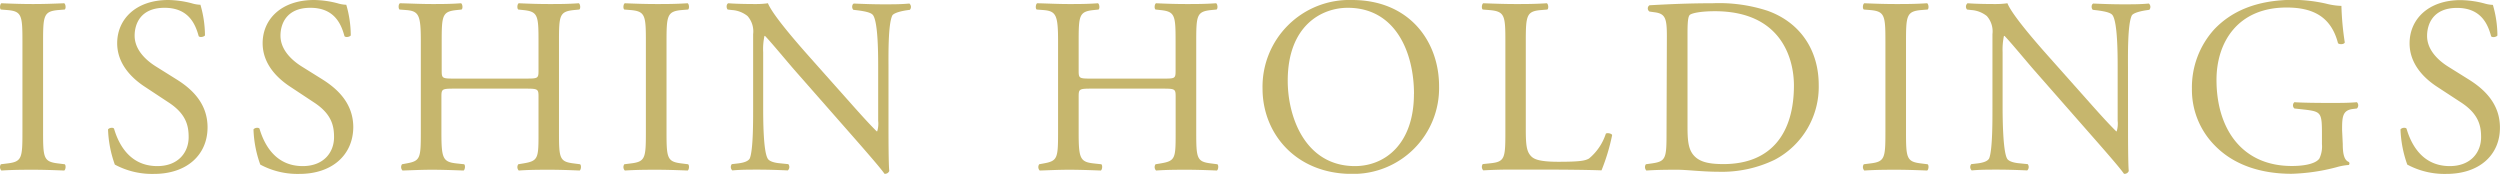
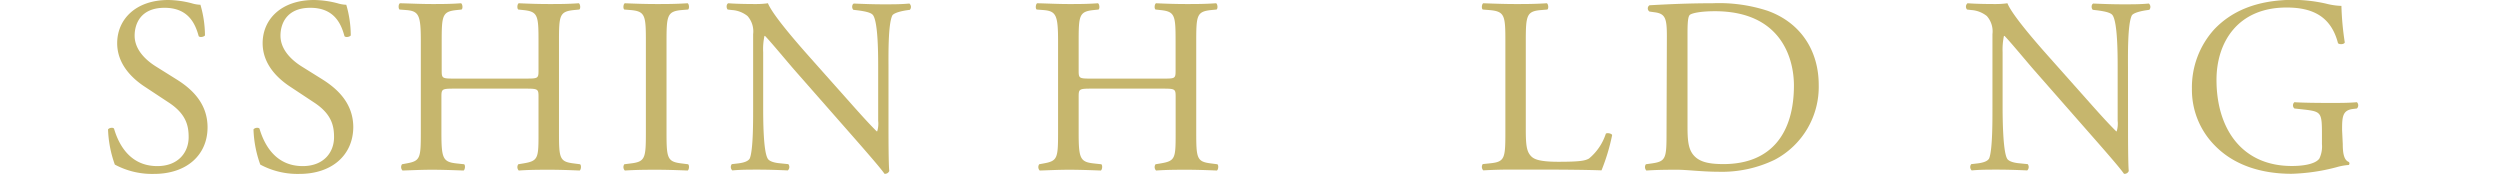
<svg xmlns="http://www.w3.org/2000/svg" id="レイヤー_1" data-name="レイヤー 1" viewBox="0 0 445.67 30.98">
  <defs>
    <style>.cls-1{fill:#c6b66d;}</style>
  </defs>
-   <path class="cls-1" d="M4,7.52C4,2.78,3.92,2,1.28,1.79L.16,1.7C-.1,1.52,0,.72.25.58,2.49.67,4,.72,5.89.72S9.2.67,11.44.58c.27.14.36.94.09,1.12l-1.12.09c-2.64.23-2.73,1-2.73,5.73V23.46c0,4.74.09,5.37,2.73,5.68l1.12.14c.27.17.18,1-.09,1.12-2.24-.09-3.76-.14-5.55-.14s-3.4,0-5.64.14a.88.88,0,0,1-.09-1.12l1.12-.14C3.92,28.83,4,28.2,4,23.46Z" transform="translate(0)" />
  <path class="cls-1" d="M27.47,31a14,14,0,0,1-7-1.66,20.55,20.55,0,0,1-1.21-6.27c.22-.31.9-.4,1.07-.13.67,2.28,2.51,6.67,7.71,6.67,3.75,0,5.59-2.46,5.59-5.15,0-2-.4-4.16-3.67-6.26L25.72,15.4c-2.23-1.48-4.83-4-4.83-7.7C20.89,3.45,24.2,0,30,0a17.4,17.4,0,0,1,4.16.58,6,6,0,0,0,1.57.27,19.7,19.7,0,0,1,.81,5.46c-.18.27-.9.41-1.12.14-.59-2.15-1.79-5.06-6.09-5.06S24,4.3,24,6.36c0,2.6,2.15,4.47,3.81,5.5l3.58,2.24C34.23,15.85,37,18.44,37,22.7,37,27.62,33.29,31,27.47,31Z" transform="translate(0)" />
  <path class="cls-1" d="M53.4,31a14,14,0,0,1-7-1.66,20.25,20.25,0,0,1-1.21-6.27c.22-.31.89-.4,1.07-.13.68,2.28,2.51,6.67,7.7,6.67,3.76,0,5.59-2.46,5.59-5.15,0-2-.4-4.16-3.67-6.26L51.65,15.4c-2.23-1.48-4.83-4-4.83-7.7C46.82,3.45,50.13,0,56,0a17.4,17.4,0,0,1,4.16.58,6,6,0,0,0,1.57.27,19.74,19.74,0,0,1,.8,5.46c-.17.27-.89.41-1.12.14-.58-2.15-1.79-5.06-6.08-5.06S50,4.3,50,6.36c0,2.6,2.15,4.47,3.8,5.5l3.59,2.24c2.81,1.75,5.59,4.34,5.59,8.6C62.93,27.62,59.21,31,53.4,31Z" transform="translate(0)" />
  <path class="cls-1" d="M80.94,15.8c-2.15,0-2.25.09-2.25,1.43v6.32c0,4.69.23,5.32,2.74,5.59l1.3.14c.27.17.17,1-.1,1.12-2.41-.09-3.94-.14-5.68-.14-1.93,0-3.45.09-5.19.14a.87.87,0,0,1-.09-1.12l.76-.14c2.51-.45,2.59-.9,2.59-5.59V7.43c0-4.7-.31-5.46-2.63-5.64L71.22,1.7C71,1.52,71,.72,71.31.58,73.5.63,75,.72,77,.72c1.74,0,3.27,0,5.19-.14.27.14.36.94.09,1.12l-.85.09c-2.59.27-2.69.94-2.69,5.64v5.15c0,1.39.1,1.43,2.25,1.43H93.73C95.88,14,96,14,96,12.58V7.43c0-4.7-.1-5.37-2.74-5.64L92.4,1.7c-.27-.18-.19-1,.08-1.12,2.06.09,3.58.14,5.42.14s3.27,0,5.28-.14c.27.14.36.94.09,1.12l-.94.09c-2.6.27-2.68.94-2.68,5.64V23.55c0,4.69.08,5.28,2.68,5.59l1.07.14c.27.17.19,1-.08,1.12-2.15-.09-3.67-.14-5.42-.14s-3.45,0-5.42.14a.87.87,0,0,1-.08-1.12l.84-.14C96,28.69,96,28.24,96,23.55V17.23c0-1.34-.1-1.43-2.25-1.43Z" transform="translate(0)" />
  <path class="cls-1" d="M115.14,7.52c0-4.74-.08-5.5-2.73-5.73L111.3,1.7c-.27-.18-.18-1,.09-1.12,2.23.09,3.75.14,5.64.14s3.31,0,5.55-.14c.27.14.35.94.08,1.12l-1.11.09c-2.64.23-2.73,1-2.73,5.73V23.46c0,4.74.09,5.37,2.73,5.68l1.11.14c.27.17.19,1-.08,1.12-2.24-.09-3.76-.14-5.55-.14s-3.41,0-5.64.14a.87.87,0,0,1-.09-1.12l1.11-.14c2.65-.31,2.73-.94,2.73-5.68Z" transform="translate(0)" />
  <path class="cls-1" d="M158.39,22.65c0,1.34,0,6.67.14,7.83a.82.82,0,0,1-.85.5c-.54-.77-1.84-2.33-5.73-6.76L141.56,12.4c-1.21-1.39-4.25-5.06-5.19-6h-.09a11.24,11.24,0,0,0-.23,2.91V19c0,2.11,0,7.93.81,9.27.27.49,1.16.76,2.29.85l1.38.14a.81.81,0,0,1-.09,1.12c-2-.09-3.58-.14-5.23-.14-1.89,0-3.1,0-4.66.14a.82.82,0,0,1-.09-1.12l1.21-.14c1-.13,1.75-.4,2-.9.63-1.6.59-7.07.59-9.22V6.09a4.12,4.12,0,0,0-1-3.23,4.92,4.92,0,0,0-2.77-1.07l-.77-.09c-.26-.27-.26-.94.1-1.12,1.88.14,4.25.14,5.05.14A14.3,14.3,0,0,0,136.9.58c.9,2.28,6.19,8.19,7.66,9.85l4.34,4.88c3.09,3.45,5.28,6,7.38,8.1h.1a4.73,4.73,0,0,0,.17-1.88V12c0-2.1,0-7.92-.89-9.26-.27-.41-1-.67-2.78-.9l-.75-.09c-.32-.27-.27-1,.09-1.12,2.06.09,3.58.14,5.27.14,1.93,0,3.1,0,4.62-.14a.79.79,0,0,1,.09,1.12l-.63.09c-1.43.23-2.33.58-2.51.94-.76,1.61-.67,7.16-.67,9.22Z" transform="translate(0)" />
  <path class="cls-1" d="M194.53,15.8c-2.15,0-2.24.09-2.24,1.43v6.32c0,4.69.23,5.32,2.73,5.59l1.3.14c.27.17.18,1-.09,1.12-2.42-.09-3.94-.14-5.69-.14-1.92,0-3.44.09-5.19.14a.88.88,0,0,1-.09-1.12l.76-.14c2.51-.45,2.6-.9,2.6-5.59V7.43c0-4.7-.31-5.46-2.64-5.64l-1.17-.09c-.27-.18-.17-1,.09-1.12,2.2.05,3.72.14,5.64.14,1.75,0,3.27,0,5.19-.14.27.14.36.94.1,1.12l-.85.09c-2.6.27-2.69.94-2.69,5.64v5.15c0,1.39.09,1.43,2.24,1.43h12.8c2.15,0,2.24,0,2.24-1.43V7.43c0-4.7-.09-5.37-2.73-5.64L206,1.7c-.27-.18-.18-1,.09-1.12,2,.09,3.57.14,5.41.14s3.27,0,5.29-.14c.27.14.35.94.08,1.12l-.94.09c-2.59.27-2.68.94-2.68,5.64V23.55c0,4.69.09,5.28,2.68,5.59l1.08.14c.27.17.18,1-.09,1.12-2.15-.09-3.67-.14-5.42-.14s-3.44,0-5.41.14a.87.87,0,0,1-.09-1.12l.85-.14c2.73-.45,2.73-.9,2.73-5.59V17.23c0-1.34-.09-1.43-2.24-1.43Z" transform="translate(0)" />
-   <path class="cls-1" d="M225.07,15.8A15.47,15.47,0,0,1,241,0c10.34,0,15.54,7.48,15.54,15.35A15.29,15.29,0,0,1,241,31C231.07,31,225.07,23.86,225.07,15.8Zm27,.94c0-7.38-3.27-15.35-11.82-15.35-4.65,0-10.69,3.18-10.69,13,0,6.62,3.21,15.22,12,15.22C247,29.59,252.06,25.56,252.06,16.74Z" transform="translate(0)" />
  <path class="cls-1" d="M268.36,7.43c0-4.7-.09-5.41-2.91-5.64l-1.12-.09c-.27-.18-.17-1,.09-1.12,2.51.09,4,.14,5.83.14s3.26,0,5.5-.14c.27.14.36.94.09,1.12l-1.07.09C272.12,2,272,2.73,272,7.43V23c0,2.82.13,4,.94,4.84.48.49,1.33,1,4.87,1,3.81,0,4.75-.18,5.46-.58a9.58,9.58,0,0,0,3-4.43c.27-.22,1.12,0,1.12.27a35.87,35.87,0,0,1-1.89,6.27c-2.27-.09-6.52-.14-11.14-.14h-4.11c-1.89,0-3.32,0-5.83.14a.88.88,0,0,1-.09-1.12l1.35-.14c2.59-.27,2.68-.9,2.68-5.59Z" transform="translate(0)" />
  <path class="cls-1" d="M297.15,6.54c0-3.14-.22-4.08-2.1-4.34l-1-.14a.67.67,0,0,1,0-1.12c3.81-.22,7.43-.36,11.24-.36a27.88,27.88,0,0,1,9.84,1.35c6.05,2.19,9.09,7.29,9.09,13.2a14.68,14.68,0,0,1-7.83,13.34,21.58,21.58,0,0,1-10,2.15c-2.86,0-5.73-.36-7.29-.36-1.88,0-3.5,0-5.6.14a.87.87,0,0,1-.09-1.12l1-.14c2.6-.36,2.68-.9,2.68-5.59Zm3.68,16c0,2.37.13,3.8.89,4.88,1,1.38,2.68,1.83,5.51,1.83,8.68,0,12.57-5.68,12.57-14C319.8,10.3,317.43,2,305.71,2c-2.64,0-4.08.36-4.44.63S300.83,4,300.83,6Z" transform="translate(0)" />
-   <path class="cls-1" d="M336.11,7.52c0-4.74-.09-5.5-2.73-5.73l-1.12-.09c-.27-.18-.18-1,.09-1.12,2.24.09,3.76.14,5.64.14s3.31,0,5.55-.14c.27.14.36.94.09,1.12l-1.12.09c-2.64.23-2.73,1-2.73,5.73V23.46c0,4.74.09,5.37,2.73,5.68l1.12.14c.27.17.18,1-.09,1.12-2.24-.09-3.76-.14-5.55-.14s-3.4,0-5.64.14a.87.87,0,0,1-.09-1.12l1.12-.14c2.64-.31,2.73-.94,2.73-5.68Z" transform="translate(0)" />
  <path class="cls-1" d="M379.36,22.65c0,1.34,0,6.67.13,7.83a.79.79,0,0,1-.85.5c-.54-.77-1.83-2.33-5.73-6.76L362.53,12.4c-1.21-1.39-4.25-5.06-5.19-6h-.1A11.84,11.84,0,0,0,357,9.27V19c0,2.11.05,7.93.8,9.27.27.49,1.17.76,2.29.85l1.39.14a.84.84,0,0,1-.09,1.12c-2-.09-3.59-.14-5.24-.14-1.88,0-3.09,0-4.66.14a.83.83,0,0,1-.08-1.12l1.2-.14c1-.13,1.75-.4,2-.9.62-1.6.58-7.07.58-9.22V6.09a4.12,4.12,0,0,0-1-3.23,4.94,4.94,0,0,0-2.77-1.07l-.76-.09a.78.78,0,0,1,.09-1.12c1.87.14,4.25.14,5.06.14a14.26,14.26,0,0,0,2.05-.14c.89,2.28,6.18,8.19,7.66,9.85l4.34,4.88c3.08,3.45,5.28,6,7.39,8.1h.09a4.73,4.73,0,0,0,.17-1.88V12c0-2.1,0-7.92-.89-9.26-.27-.41-1-.67-2.78-.9l-.76-.09c-.31-.27-.27-1,.09-1.12,2.06.09,3.58.14,5.28.14,1.93,0,3.09,0,4.62-.14a.79.79,0,0,1,.08,1.12l-.62.09c-1.44.23-2.33.58-2.51.94-.76,1.61-.67,7.16-.67,9.22Z" transform="translate(0)" />
  <path class="cls-1" d="M417.64,25.69c0,1.79.27,2.87,1.07,3.18a.36.36,0,0,1,0,.54,10.39,10.39,0,0,0-2.19.4,34.76,34.76,0,0,1-8,1.17c-5.32,0-10.2-1.48-13.65-5a14.1,14.1,0,0,1-4.12-10.16,15.37,15.37,0,0,1,4-10.61c3-3.14,7.43-5.24,14.19-5.24a27.58,27.58,0,0,1,5.69.67,12.27,12.27,0,0,0,2.77.41A51,51,0,0,0,418,7.57c-.13.36-.94.4-1.21.13-1.25-4.84-4.61-6.36-9.17-6.36-8.69,0-12.49,6.18-12.49,12.9,0,8.59,4.43,15.35,13.43,15.35,2.77,0,4.43-.58,4.92-1.35a5,5,0,0,0,.45-2.55V23.91c0-3.76-.14-4-2.91-4.35l-2-.22a.74.74,0,0,1,0-1.12c1.3.09,3.76.13,6.4.13,1.74,0,3.27,0,4.74-.13a.78.78,0,0,1,0,1.12l-.72.09c-1.88.22-1.92,1.48-1.92,3.76Z" transform="translate(0)" />
-   <path class="cls-1" d="M436.14,31a14,14,0,0,1-7-1.66,20.86,20.86,0,0,1-1.21-6.27c.22-.31.9-.4,1.08-.13.67,2.28,2.5,6.67,7.7,6.67,3.76,0,5.59-2.46,5.59-5.15,0-2-.4-4.16-3.67-6.26l-4.25-2.78c-2.24-1.48-4.83-4-4.83-7.7,0-4.25,3.31-7.7,9.12-7.7a17.49,17.49,0,0,1,4.17.58,6,6,0,0,0,1.56.27,19.7,19.7,0,0,1,.81,5.46c-.18.27-.89.41-1.12.14-.58-2.15-1.79-5.06-6.08-5.06s-5.34,2.91-5.34,5c0,2.6,2.15,4.47,3.81,5.5l3.59,2.24c2.81,1.75,5.59,4.34,5.59,8.6C445.67,27.62,442,31,436.14,31Z" transform="translate(0)" />
</svg>